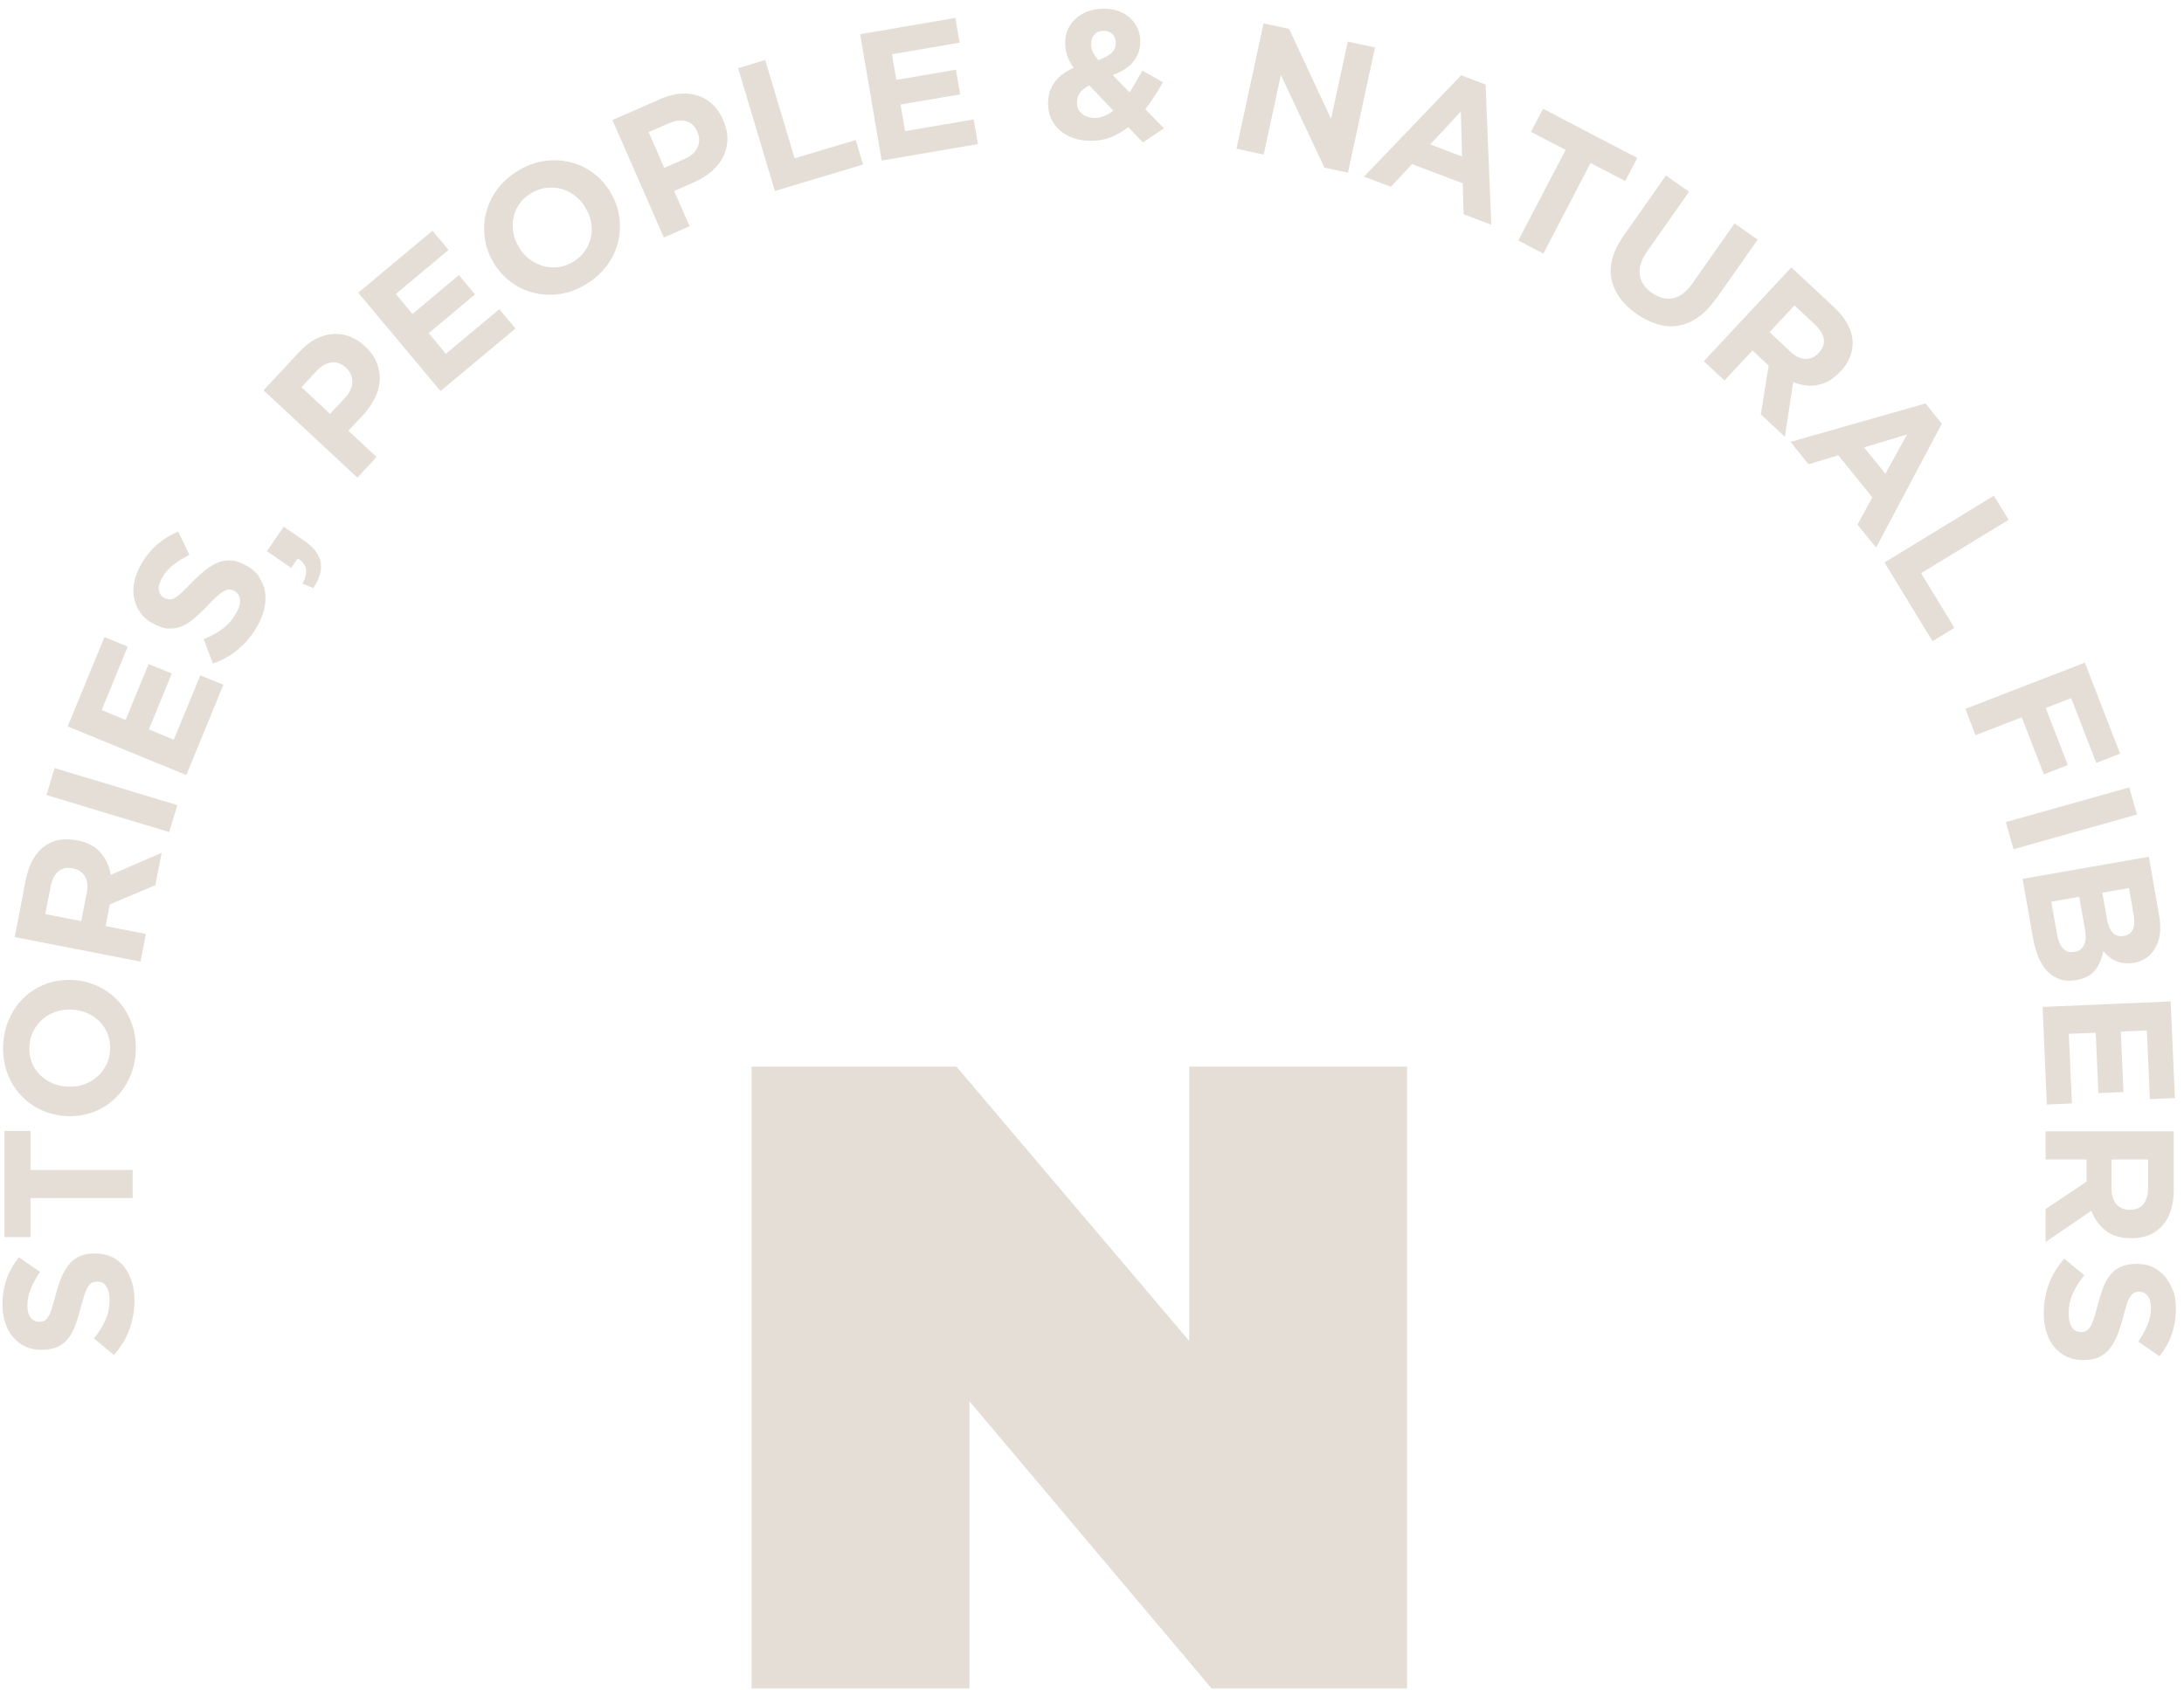
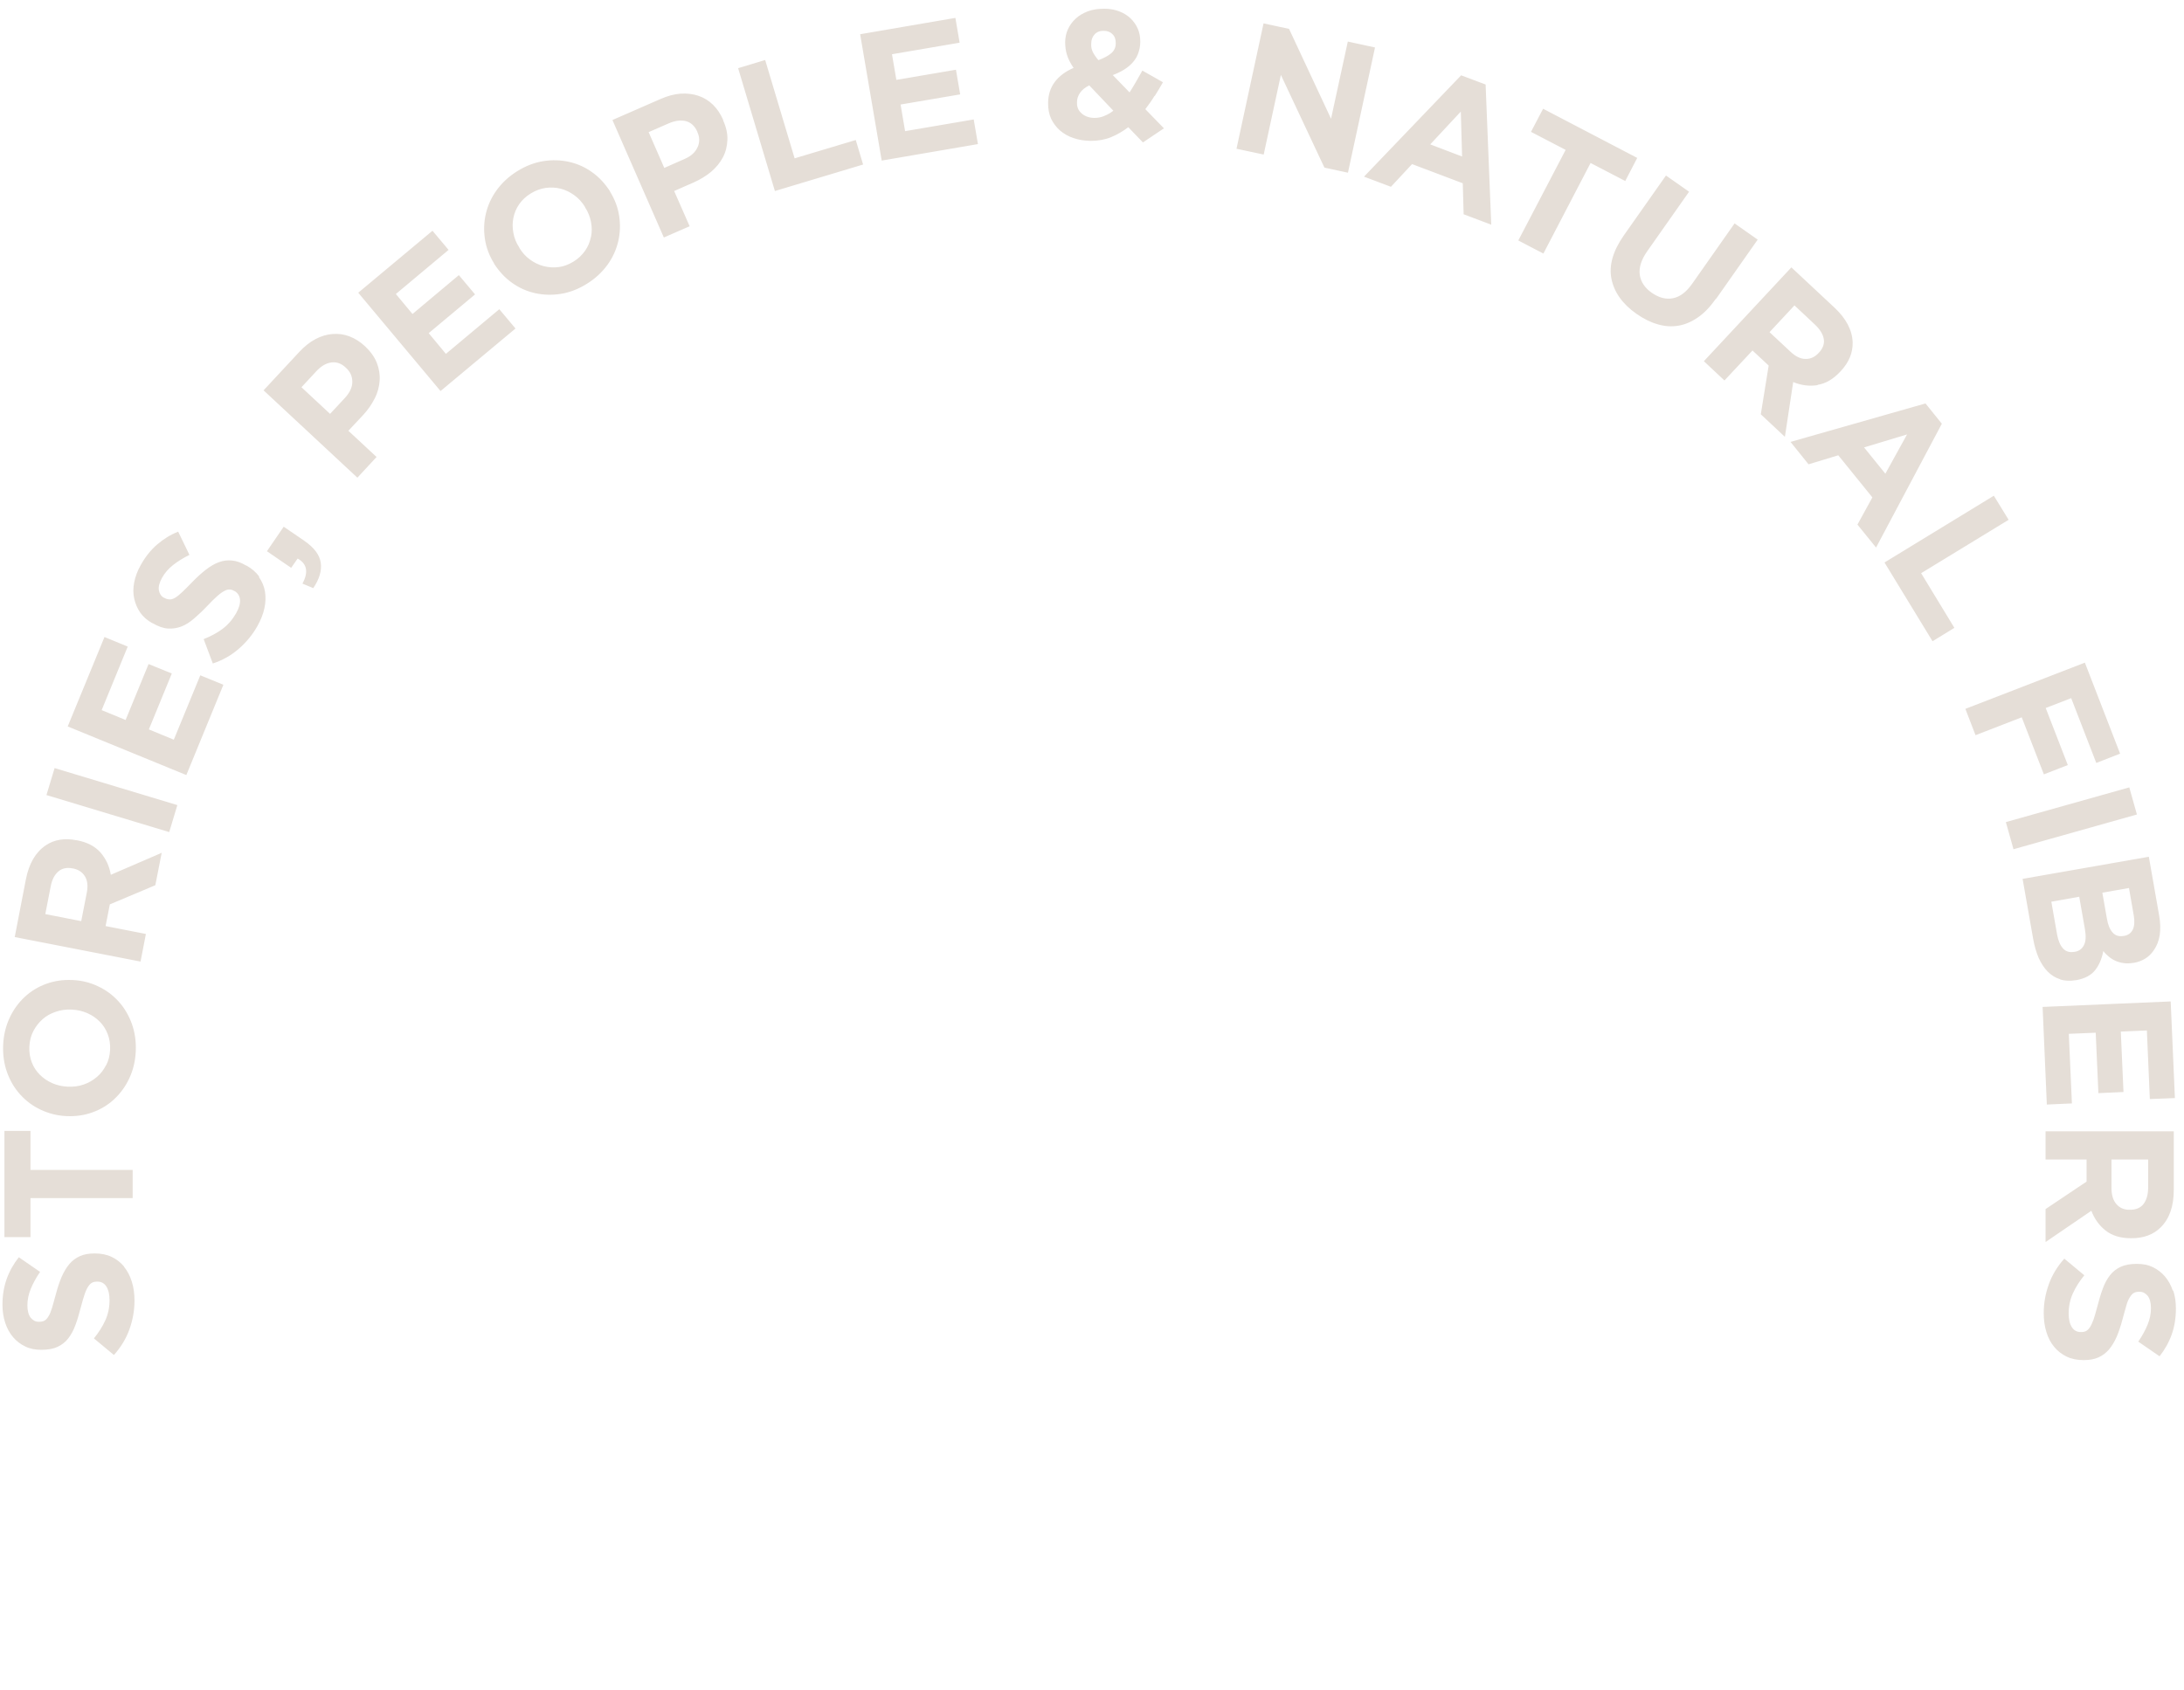
<svg xmlns="http://www.w3.org/2000/svg" fill="none" viewBox="0 0 155 120" height="120" width="155">
-   <path fill="#E5DED7" d="M84.398 75.713V95.188L67.877 75.713H53.34V119.857H68.803V99.473L85.984 119.857H99.86V75.713H84.398Z" />
  <path fill="#E5DED7" d="M147.925 90.53C147.585 90.95 147.315 91.37 147.115 91.81C146.915 92.25 146.814 92.73 146.814 93.25C146.814 93.67 146.895 93.99 147.045 94.22C147.195 94.45 147.405 94.56 147.675 94.56H147.705C147.835 94.56 147.945 94.54 148.045 94.49C148.145 94.44 148.235 94.35 148.325 94.22C148.415 94.08 148.495 93.9 148.585 93.66C148.665 93.42 148.754 93.109 148.854 92.73C148.974 92.27 149.095 91.85 149.235 91.48C149.365 91.11 149.545 90.79 149.745 90.53C149.945 90.27 150.205 90.07 150.505 89.93C150.805 89.79 151.185 89.72 151.635 89.72H151.665C152.075 89.72 152.455 89.79 152.785 89.95C153.115 90.11 153.405 90.331 153.645 90.61C153.885 90.89 154.075 91.23 154.205 91.62L154.235 91.61C154.365 92 154.425 92.43 154.425 92.9C154.425 93.57 154.325 94.18 154.125 94.74C153.925 95.3 153.635 95.81 153.265 96.28L151.755 95.24C152.035 94.83 152.255 94.43 152.415 94.04C152.575 93.65 152.655 93.26 152.655 92.87C152.655 92.48 152.575 92.19 152.425 91.99C152.265 91.8 152.074 91.7 151.854 91.7H151.825C151.685 91.7 151.555 91.72 151.445 91.78C151.335 91.84 151.245 91.95 151.155 92.09C151.065 92.23 150.975 92.43 150.905 92.689C150.835 92.95 150.735 93.27 150.635 93.66C150.515 94.12 150.375 94.53 150.225 94.89C150.065 95.25 149.885 95.55 149.675 95.8C149.455 96.05 149.215 96.23 148.925 96.36C148.635 96.49 148.294 96.55 147.895 96.55H147.865C147.415 96.55 147.015 96.47 146.665 96.3C146.315 96.13 146.025 95.9 145.785 95.61C145.545 95.32 145.355 94.97 145.235 94.56C145.105 94.15 145.045 93.7 145.045 93.21C145.045 92.52 145.165 91.84 145.405 91.17C145.645 90.5 146.015 89.9 146.505 89.35L147.925 90.53ZM6.734 88.98C7.184 88.98 7.585 89.06 7.935 89.23C8.285 89.4 8.574 89.63 8.814 89.92L8.805 89.93C9.045 90.22 9.225 90.57 9.354 90.98C9.484 91.389 9.545 91.84 9.545 92.33C9.545 93.02 9.425 93.7 9.185 94.37C8.945 95.04 8.575 95.64 8.085 96.189L6.665 95.01C7.005 94.59 7.275 94.169 7.475 93.73C7.675 93.29 7.774 92.81 7.774 92.29C7.774 91.87 7.695 91.55 7.545 91.32C7.395 91.09 7.185 90.98 6.915 90.98H6.885C6.755 90.98 6.645 91 6.545 91.05C6.445 91.1 6.355 91.19 6.265 91.32C6.175 91.46 6.085 91.64 6.005 91.88C5.925 92.12 5.834 92.43 5.734 92.81C5.614 93.269 5.494 93.69 5.354 94.06C5.224 94.43 5.045 94.75 4.845 95.01C4.645 95.27 4.385 95.47 4.085 95.61C3.785 95.75 3.405 95.82 2.955 95.82H2.925C2.515 95.82 2.135 95.75 1.805 95.59C1.465 95.43 1.175 95.21 0.935 94.93C0.695 94.65 0.505 94.31 0.375 93.92C0.245 93.53 0.175 93.1 0.175 92.63C0.175 91.96 0.275 91.35 0.475 90.79C0.675 90.23 0.965 89.72 1.335 89.25L2.845 90.29C2.565 90.7 2.345 91.1 2.185 91.49C2.025 91.88 1.944 92.27 1.944 92.66C1.944 93.05 2.025 93.34 2.175 93.54C2.335 93.73 2.515 93.83 2.745 93.83H2.774C2.914 93.83 3.045 93.81 3.155 93.75C3.265 93.69 3.354 93.589 3.444 93.439C3.534 93.299 3.614 93.1 3.694 92.84C3.764 92.58 3.865 92.26 3.965 91.87C4.085 91.41 4.225 91 4.375 90.64C4.535 90.28 4.715 89.98 4.925 89.73C5.135 89.48 5.385 89.3 5.675 89.17C5.965 89.04 6.305 88.98 6.705 88.98H6.734ZM154.274 84.47C154.274 85.62 153.974 86.5 153.354 87.12C152.835 87.64 152.144 87.9 151.274 87.9H151.245C150.505 87.9 149.904 87.72 149.444 87.36C148.984 87.001 148.645 86.53 148.425 85.95L145.175 88.17V85.83L148.085 83.88V82.31H145.175V80.31H154.274V84.47ZM2.164 83.05H9.414V85.05H2.164V87.82H0.314V80.28H2.164V83.05ZM149.854 84.34C149.854 84.84 149.975 85.219 150.205 85.48C150.435 85.749 150.745 85.88 151.135 85.88H151.165C151.595 85.88 151.925 85.74 152.135 85.46C152.345 85.18 152.455 84.79 152.455 84.3V82.31H149.854V84.34ZM5.124 69.57H5.154C5.804 69.6 6.405 69.75 6.965 70.02C7.525 70.279 8.004 70.64 8.414 71.09C8.824 71.54 9.134 72.07 9.354 72.67C9.574 73.28 9.665 73.93 9.635 74.63C9.605 75.33 9.445 75.97 9.175 76.55C8.905 77.13 8.544 77.62 8.104 78.03C7.665 78.44 7.154 78.75 6.574 78.96C5.994 79.17 5.384 79.26 4.734 79.23H4.704C4.054 79.2 3.454 79.04 2.895 78.78C2.335 78.52 1.854 78.16 1.444 77.71C1.034 77.26 0.724 76.74 0.504 76.13C0.284 75.52 0.195 74.87 0.225 74.17C0.255 73.47 0.415 72.83 0.685 72.25C0.955 71.67 1.314 71.18 1.754 70.77C2.194 70.36 2.704 70.05 3.284 69.84C3.864 69.63 4.474 69.54 5.124 69.57ZM154.354 77.95L152.575 78.02L152.365 73.15L150.515 73.23L150.705 77.52L148.925 77.6L148.734 73.31L146.825 73.39L147.045 78.33L145.265 78.41L144.965 71.48L154.055 71.09L154.354 77.95ZM5.074 71.67C4.684 71.65 4.325 71.7 3.965 71.82C3.605 71.94 3.294 72.11 3.024 72.35C2.754 72.59 2.534 72.87 2.364 73.2C2.194 73.53 2.104 73.89 2.084 74.29C2.064 74.7 2.124 75.07 2.254 75.41C2.384 75.75 2.574 76.04 2.824 76.29C3.074 76.54 3.364 76.74 3.704 76.89C4.044 77.04 4.404 77.12 4.794 77.14H4.824C5.214 77.16 5.585 77.11 5.935 76.99C6.285 76.87 6.594 76.69 6.864 76.46C7.144 76.23 7.354 75.95 7.524 75.62H7.534C7.704 75.29 7.794 74.93 7.814 74.52C7.834 74.13 7.774 73.75 7.645 73.41C7.515 73.07 7.324 72.77 7.074 72.52C6.824 72.27 6.534 72.07 6.194 71.92C5.854 71.77 5.494 71.69 5.104 71.67H5.074ZM153.235 64.98C153.415 66.01 153.294 66.84 152.854 67.46C152.525 67.95 152.045 68.24 151.445 68.35H151.415C151.165 68.39 150.935 68.4 150.725 68.37C150.515 68.34 150.324 68.29 150.145 68.21C149.965 68.13 149.805 68.03 149.665 67.91C149.515 67.79 149.385 67.66 149.275 67.51C149.165 68.07 148.975 68.52 148.685 68.88C148.395 69.24 147.954 69.47 147.354 69.58H147.325C146.915 69.65 146.535 69.63 146.205 69.53L146.225 69.52C145.885 69.419 145.595 69.239 145.335 68.98C145.075 68.72 144.865 68.39 144.685 68C144.515 67.6 144.385 67.149 144.295 66.65L143.545 62.39L152.505 60.82L153.235 64.98ZM3.244 60.01C3.854 59.6 4.585 59.48 5.435 59.65H5.465C6.195 59.789 6.745 60.08 7.135 60.52C7.515 60.959 7.764 61.49 7.864 62.1L11.475 60.54L11.024 62.84L7.795 64.2L7.494 65.74L10.354 66.3L9.975 68.26L1.045 66.52L1.834 62.44C2.054 61.3 2.524 60.5 3.244 60.01ZM145.585 64.01L145.995 66.35C146.075 66.78 146.215 67.11 146.415 67.33C146.615 67.55 146.885 67.63 147.215 67.57H147.245C147.545 67.52 147.765 67.36 147.895 67.1C148.035 66.84 148.055 66.45 147.965 65.939L147.564 63.66H147.555L145.585 64.01ZM149.205 63.37L149.525 65.189C149.595 65.629 149.725 65.96 149.925 66.189C150.125 66.419 150.385 66.499 150.715 66.439H150.745C151.035 66.389 151.245 66.24 151.365 65.99C151.485 65.74 151.505 65.41 151.435 64.99L151.095 63.04H151.085L149.205 63.37ZM5.164 61.65C4.744 61.56 4.395 61.64 4.135 61.87C3.865 62.1 3.685 62.46 3.595 62.94L3.215 64.89L5.765 65.39L6.154 63.4C6.254 62.92 6.214 62.52 6.034 62.22C5.854 61.92 5.574 61.729 5.194 61.65H5.164ZM151.659 57.819L142.899 60.285L142.357 58.359L151.117 55.895L151.659 57.819ZM12.587 57.153L12.009 59.068L3.297 56.44L3.875 54.525L12.587 57.153ZM9.064 45.9L7.215 50.41L8.915 51.11L10.545 47.14L12.194 47.81L10.565 51.78L12.335 52.51L14.215 47.94L15.854 48.61L13.225 55.02L4.805 51.57L7.415 45.22L9.064 45.9ZM150.465 53.5L148.774 54.16L146.994 49.56L145.185 50.26L146.754 54.31L145.055 54.97L143.484 50.92L140.204 52.19L139.484 50.32L147.965 47.04L150.465 53.5ZM13.444 39.39C13.004 39.61 12.614 39.85 12.284 40.11C11.954 40.37 11.694 40.67 11.504 41.01C11.314 41.35 11.235 41.65 11.274 41.89C11.314 42.13 11.424 42.31 11.624 42.43H11.645C11.774 42.51 11.894 42.54 12.024 42.55C12.154 42.56 12.285 42.52 12.435 42.43C12.585 42.34 12.754 42.2 12.944 42.02C13.134 41.84 13.374 41.599 13.654 41.31C13.984 40.97 14.304 40.679 14.614 40.44C14.924 40.2 15.224 40.02 15.534 39.91C15.844 39.79 16.155 39.76 16.465 39.79C16.775 39.82 17.104 39.93 17.454 40.14H17.475C17.874 40.36 18.174 40.62 18.404 40.94L18.374 40.96C18.594 41.27 18.745 41.62 18.805 41.99C18.865 42.37 18.855 42.76 18.765 43.18C18.675 43.6 18.505 44.02 18.265 44.45C17.925 45.05 17.494 45.58 16.954 46.05C16.414 46.52 15.804 46.87 15.104 47.1L14.454 45.37C14.954 45.17 15.394 44.94 15.784 44.65C16.174 44.359 16.494 43.99 16.754 43.54C16.964 43.17 17.054 42.85 17.034 42.58C17.014 42.31 16.884 42.1 16.654 41.96H16.635C16.525 41.89 16.415 41.85 16.305 41.85C16.195 41.84 16.065 41.87 15.925 41.95C15.785 42.02 15.615 42.14 15.425 42.31C15.235 42.48 15.004 42.7 14.734 42.99C14.414 43.33 14.094 43.63 13.794 43.89C13.494 44.15 13.195 44.35 12.885 44.47C12.575 44.59 12.255 44.64 11.925 44.62C11.595 44.6 11.224 44.47 10.834 44.24H10.815C10.454 44.04 10.164 43.79 9.954 43.49C9.744 43.19 9.604 42.85 9.524 42.49C9.444 42.13 9.444 41.75 9.524 41.34C9.604 40.93 9.754 40.53 9.984 40.12C10.304 39.54 10.694 39.05 11.145 38.66C11.595 38.27 12.095 37.96 12.645 37.74L13.444 39.39ZM142.554 36.9L136.344 40.69L138.704 44.57L137.154 45.52L133.744 39.93L141.504 35.19L142.554 36.9ZM21.584 38.38L21.595 38.39C22.295 38.87 22.685 39.39 22.765 39.95C22.845 40.51 22.664 41.11 22.234 41.75L21.464 41.43C21.904 40.62 21.794 40.02 21.124 39.65L20.664 40.31L18.944 39.13L20.135 37.39L21.584 38.38ZM137.814 30.08L133.145 38.87L131.824 37.24L132.884 35.31L130.464 32.32L128.354 32.96L127.074 31.37L136.654 28.64L137.814 30.08ZM23.605 23.71C24.015 23.68 24.415 23.73 24.805 23.88C25.195 24.03 25.564 24.26 25.904 24.58L25.925 24.6C26.305 24.96 26.584 25.35 26.744 25.76C26.904 26.17 26.974 26.59 26.944 27.02C26.914 27.45 26.805 27.87 26.595 28.29V28.28C26.385 28.7 26.114 29.09 25.765 29.47L24.725 30.58L26.725 32.44L25.364 33.91L18.705 27.71L21.234 24.99C21.604 24.59 21.995 24.28 22.395 24.07C22.794 23.86 23.195 23.74 23.605 23.71ZM132.294 31.76L133.805 33.628L135.344 30.84L132.294 31.76ZM130.175 21.82C131.015 22.6 131.454 23.43 131.484 24.3C131.504 25.03 131.225 25.72 130.635 26.35L130.615 26.37C130.115 26.91 129.575 27.23 128.995 27.32V27.34C128.415 27.43 127.835 27.36 127.265 27.12L126.675 31.01L124.965 29.41L125.524 25.95L124.375 24.88L122.385 27.01L120.925 25.64L127.135 18.98L130.175 21.82ZM23.515 25.73C23.145 25.779 22.784 25.99 22.444 26.36L21.395 27.49L23.425 29.38L24.505 28.22L24.494 28.23C24.834 27.86 25.005 27.48 25.005 27.1C25.005 26.72 24.854 26.39 24.574 26.13L24.555 26.11C24.235 25.8 23.885 25.68 23.515 25.73ZM31.835 17.74L28.095 20.87L29.274 22.29L32.565 19.53L33.715 20.899L30.425 23.649L31.645 25.12L35.435 21.95L36.585 23.32L31.265 27.76L25.425 20.78L30.694 16.38L31.835 17.74ZM125.585 23.58L127.064 24.96C127.424 25.3 127.785 25.48 128.135 25.48C128.485 25.489 128.795 25.35 129.055 25.07L129.075 25.05C129.375 24.74 129.495 24.399 129.435 24.06C129.374 23.72 129.165 23.38 128.805 23.04L127.354 21.68L125.585 23.58ZM119.875 13.61L116.915 17.82C116.485 18.43 116.305 18.99 116.375 19.5C116.445 20.01 116.735 20.44 117.235 20.79C117.745 21.14 118.245 21.27 118.735 21.17C119.235 21.07 119.685 20.73 120.104 20.13L123.104 15.86L124.745 17.01L121.795 21.21H121.775C121.375 21.78 120.955 22.22 120.505 22.53C120.055 22.84 119.595 23.04 119.115 23.12C118.635 23.2 118.145 23.17 117.645 23.02C117.145 22.88 116.644 22.63 116.145 22.28C115.145 21.58 114.555 20.74 114.365 19.79C114.175 18.84 114.475 17.81 115.245 16.71L118.235 12.46L119.875 13.61ZM38.555 11.44C39.185 11.339 39.805 11.36 40.385 11.49C40.965 11.62 41.515 11.86 42.015 12.22C42.515 12.57 42.934 13.03 43.294 13.58V13.6C43.634 14.15 43.854 14.73 43.944 15.34C44.034 15.95 44.014 16.55 43.874 17.14C43.734 17.73 43.484 18.29 43.105 18.81C42.725 19.329 42.244 19.779 41.645 20.149C41.055 20.519 40.435 20.76 39.805 20.86C39.165 20.96 38.565 20.94 37.975 20.81C37.395 20.68 36.845 20.44 36.345 20.08C35.845 19.73 35.425 19.27 35.065 18.72V18.7C34.724 18.15 34.504 17.57 34.414 16.96C34.324 16.35 34.344 15.75 34.484 15.16C34.624 14.57 34.875 14.01 35.255 13.49C35.635 12.97 36.115 12.52 36.715 12.149C37.305 11.78 37.925 11.54 38.555 11.44ZM38.734 13.34C38.365 13.39 38.015 13.52 37.675 13.729C37.325 13.94 37.055 14.2 36.845 14.5C36.635 14.8 36.505 15.12 36.435 15.47C36.365 15.81 36.365 16.17 36.435 16.53C36.495 16.89 36.635 17.241 36.855 17.57V17.59C37.054 17.92 37.304 18.2 37.605 18.42C37.904 18.64 38.224 18.8 38.574 18.89C38.924 18.98 39.285 19.01 39.645 18.96C40.004 18.92 40.354 18.78 40.704 18.57C41.044 18.36 41.314 18.1 41.524 17.8C41.734 17.5 41.865 17.18 41.935 16.83L41.944 16.82C42.014 16.48 42.014 16.12 41.944 15.76C41.874 15.4 41.744 15.05 41.524 14.72V14.7C41.324 14.37 41.074 14.09 40.774 13.87C40.474 13.65 40.155 13.489 39.805 13.399C39.455 13.309 39.104 13.29 38.734 13.34ZM116.195 11.21L115.345 12.85L112.885 11.57L109.535 18L107.755 17.07L111.115 10.64L108.655 9.36L109.515 7.72L116.195 11.21ZM48.305 6.649C48.764 6.62 49.185 6.67 49.565 6.8C49.954 6.93 50.295 7.14 50.595 7.43C50.895 7.72 51.134 8.08 51.324 8.51V8.55C51.544 9.04 51.644 9.5 51.624 9.939C51.604 10.379 51.505 10.79 51.305 11.17C51.105 11.55 50.824 11.89 50.475 12.19C50.115 12.489 49.704 12.74 49.234 12.95L47.845 13.56L48.944 16.06L47.114 16.86L43.465 8.52L46.874 7.03C47.374 6.81 47.855 6.679 48.305 6.649ZM105.435 6L105.835 15.95L103.875 15.21L103.814 13.01L100.215 11.649L98.715 13.26L96.805 12.54L103.694 5.35H103.705L105.435 6ZM56.395 11.24L60.734 9.939L61.255 11.68L54.995 13.56L52.385 4.84L54.305 4.26L56.395 11.24ZM91.485 2.05L94.465 8.43L95.655 2.95L97.585 3.37L95.665 12.26L93.995 11.899L90.905 5.32L89.685 10.97L87.755 10.56L89.675 1.66L91.485 2.05ZM48.685 8.6C48.325 8.51 47.914 8.56 47.454 8.76L46.034 9.38L47.145 11.92L48.595 11.28C49.054 11.08 49.354 10.8 49.504 10.45L49.515 10.44C49.664 10.09 49.664 9.74 49.494 9.38V9.36C49.314 8.95 49.044 8.7 48.685 8.6ZM68.105 3.03L63.305 3.85L63.615 5.67L67.845 4.95L68.144 6.7L63.915 7.42L64.235 9.31L69.105 8.48L69.405 10.229L62.575 11.399L61.045 2.43L67.805 1.27L68.105 3.03ZM101.505 10.25L103.765 11.11L103.675 7.92L101.505 10.25ZM78.394 0.62C78.784 0.62 79.135 0.69 79.444 0.81C79.754 0.93 80.025 1.1 80.245 1.31C80.465 1.53 80.635 1.77 80.755 2.05C80.875 2.33 80.925 2.63 80.925 2.95V2.98C80.925 3.28 80.864 3.55 80.774 3.8C80.684 4.05 80.545 4.26 80.375 4.45C80.205 4.64 80.005 4.8 79.765 4.95C79.525 5.1 79.264 5.22 78.975 5.33L80.165 6.56C80.315 6.33 80.465 6.08 80.615 5.82C80.775 5.55 80.925 5.28 81.075 5.01L82.535 5.84C82.355 6.16 82.165 6.48 81.955 6.81H81.935C81.735 7.14 81.515 7.45 81.285 7.75L82.605 9.11L81.115 10.11L80.075 9.03C79.695 9.32 79.285 9.56 78.845 9.74C78.405 9.92 77.924 10 77.394 10C76.955 9.99 76.555 9.93 76.185 9.8C75.815 9.68 75.495 9.49 75.225 9.26C74.955 9.02 74.745 8.74 74.595 8.42C74.445 8.09 74.385 7.73 74.385 7.32V7.29C74.395 6.71 74.555 6.22 74.865 5.81C75.175 5.4 75.615 5.07 76.194 4.82C75.974 4.5 75.815 4.189 75.725 3.899C75.635 3.61 75.595 3.3 75.595 2.99V2.96C75.605 2.65 75.665 2.35 75.795 2.07C75.925 1.79 76.105 1.54 76.345 1.32C76.575 1.1 76.875 0.93 77.215 0.8C77.565 0.67 77.955 0.62 78.394 0.62ZM77.305 6.06C76.995 6.22 76.775 6.39 76.644 6.6C76.504 6.81 76.435 7.02 76.435 7.25V7.28C76.425 7.6 76.535 7.86 76.774 8.06C77.004 8.26 77.315 8.37 77.685 8.37C77.904 8.37 78.135 8.33 78.355 8.24L78.365 8.23C78.585 8.15 78.805 8.02 79.015 7.86L77.305 6.06ZM78.345 2.189C78.075 2.18 77.854 2.26 77.694 2.43C77.534 2.6 77.444 2.82 77.444 3.1V3.14C77.434 3.33 77.475 3.52 77.555 3.689C77.635 3.849 77.765 4.05 77.955 4.27C78.355 4.12 78.655 3.96 78.865 3.78C79.075 3.6 79.184 3.37 79.185 3.08V3.05C79.185 2.79 79.115 2.58 78.955 2.43C78.805 2.27 78.595 2.189 78.345 2.189Z" />
</svg>